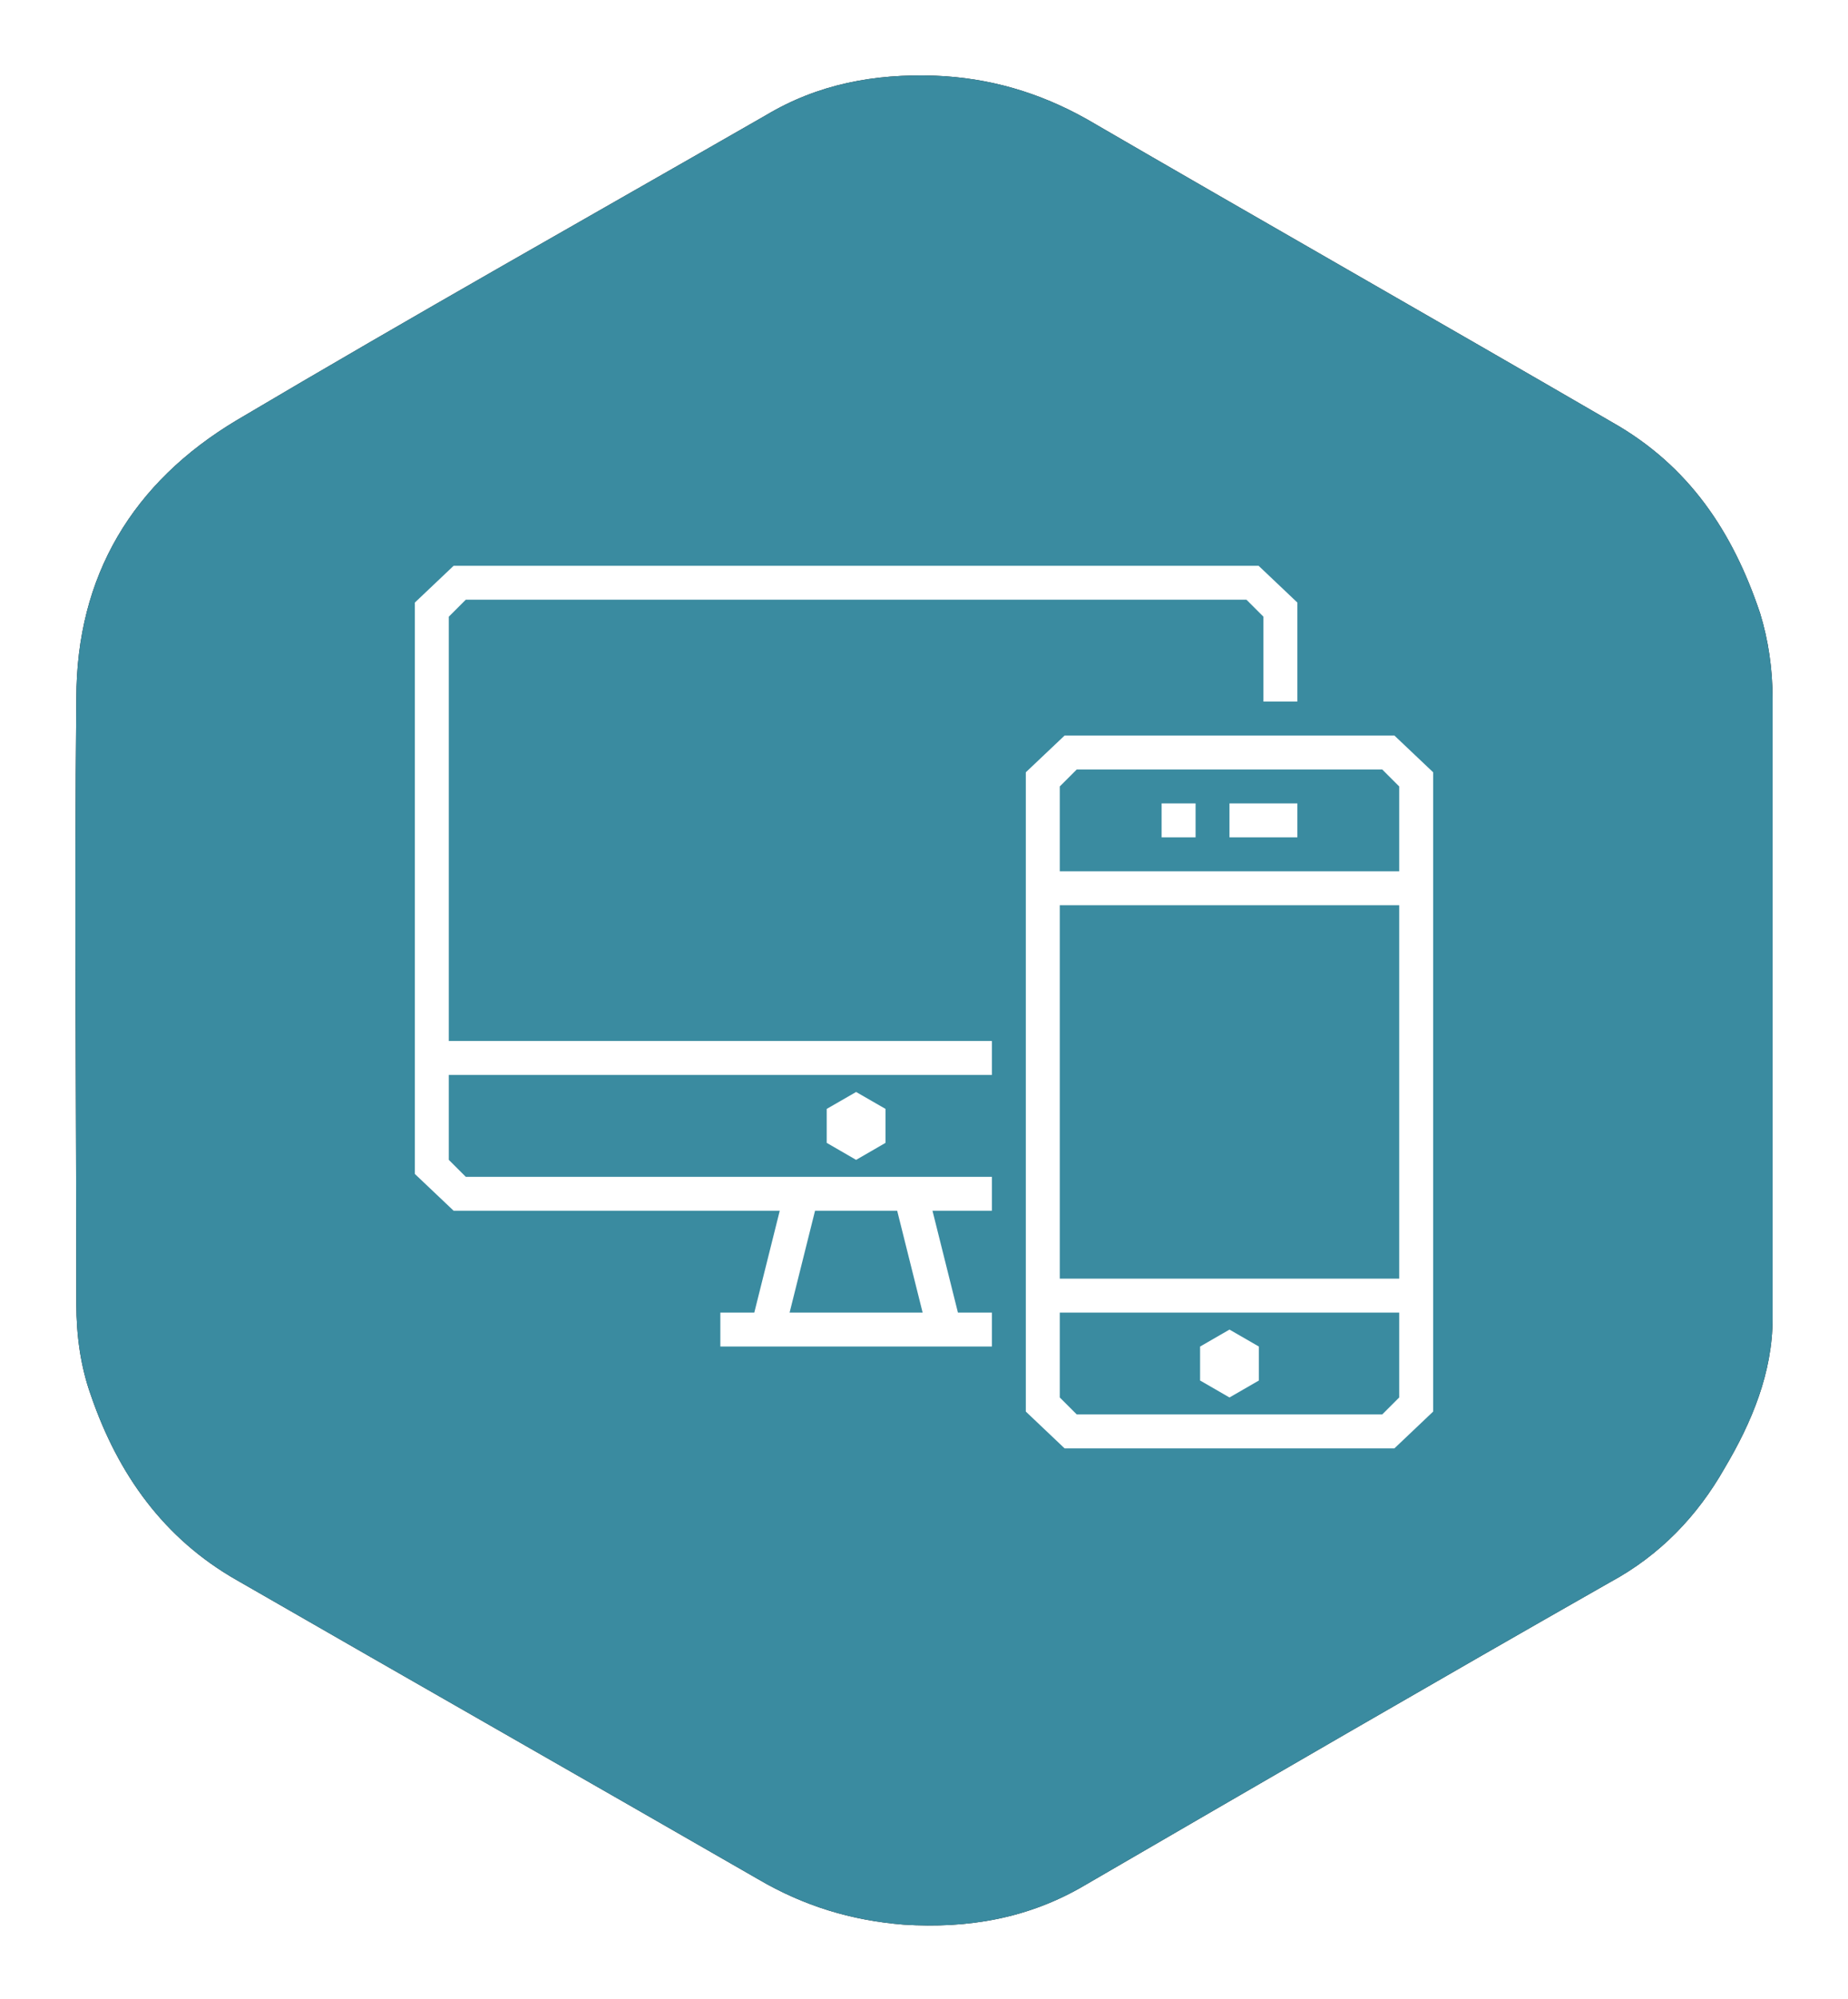
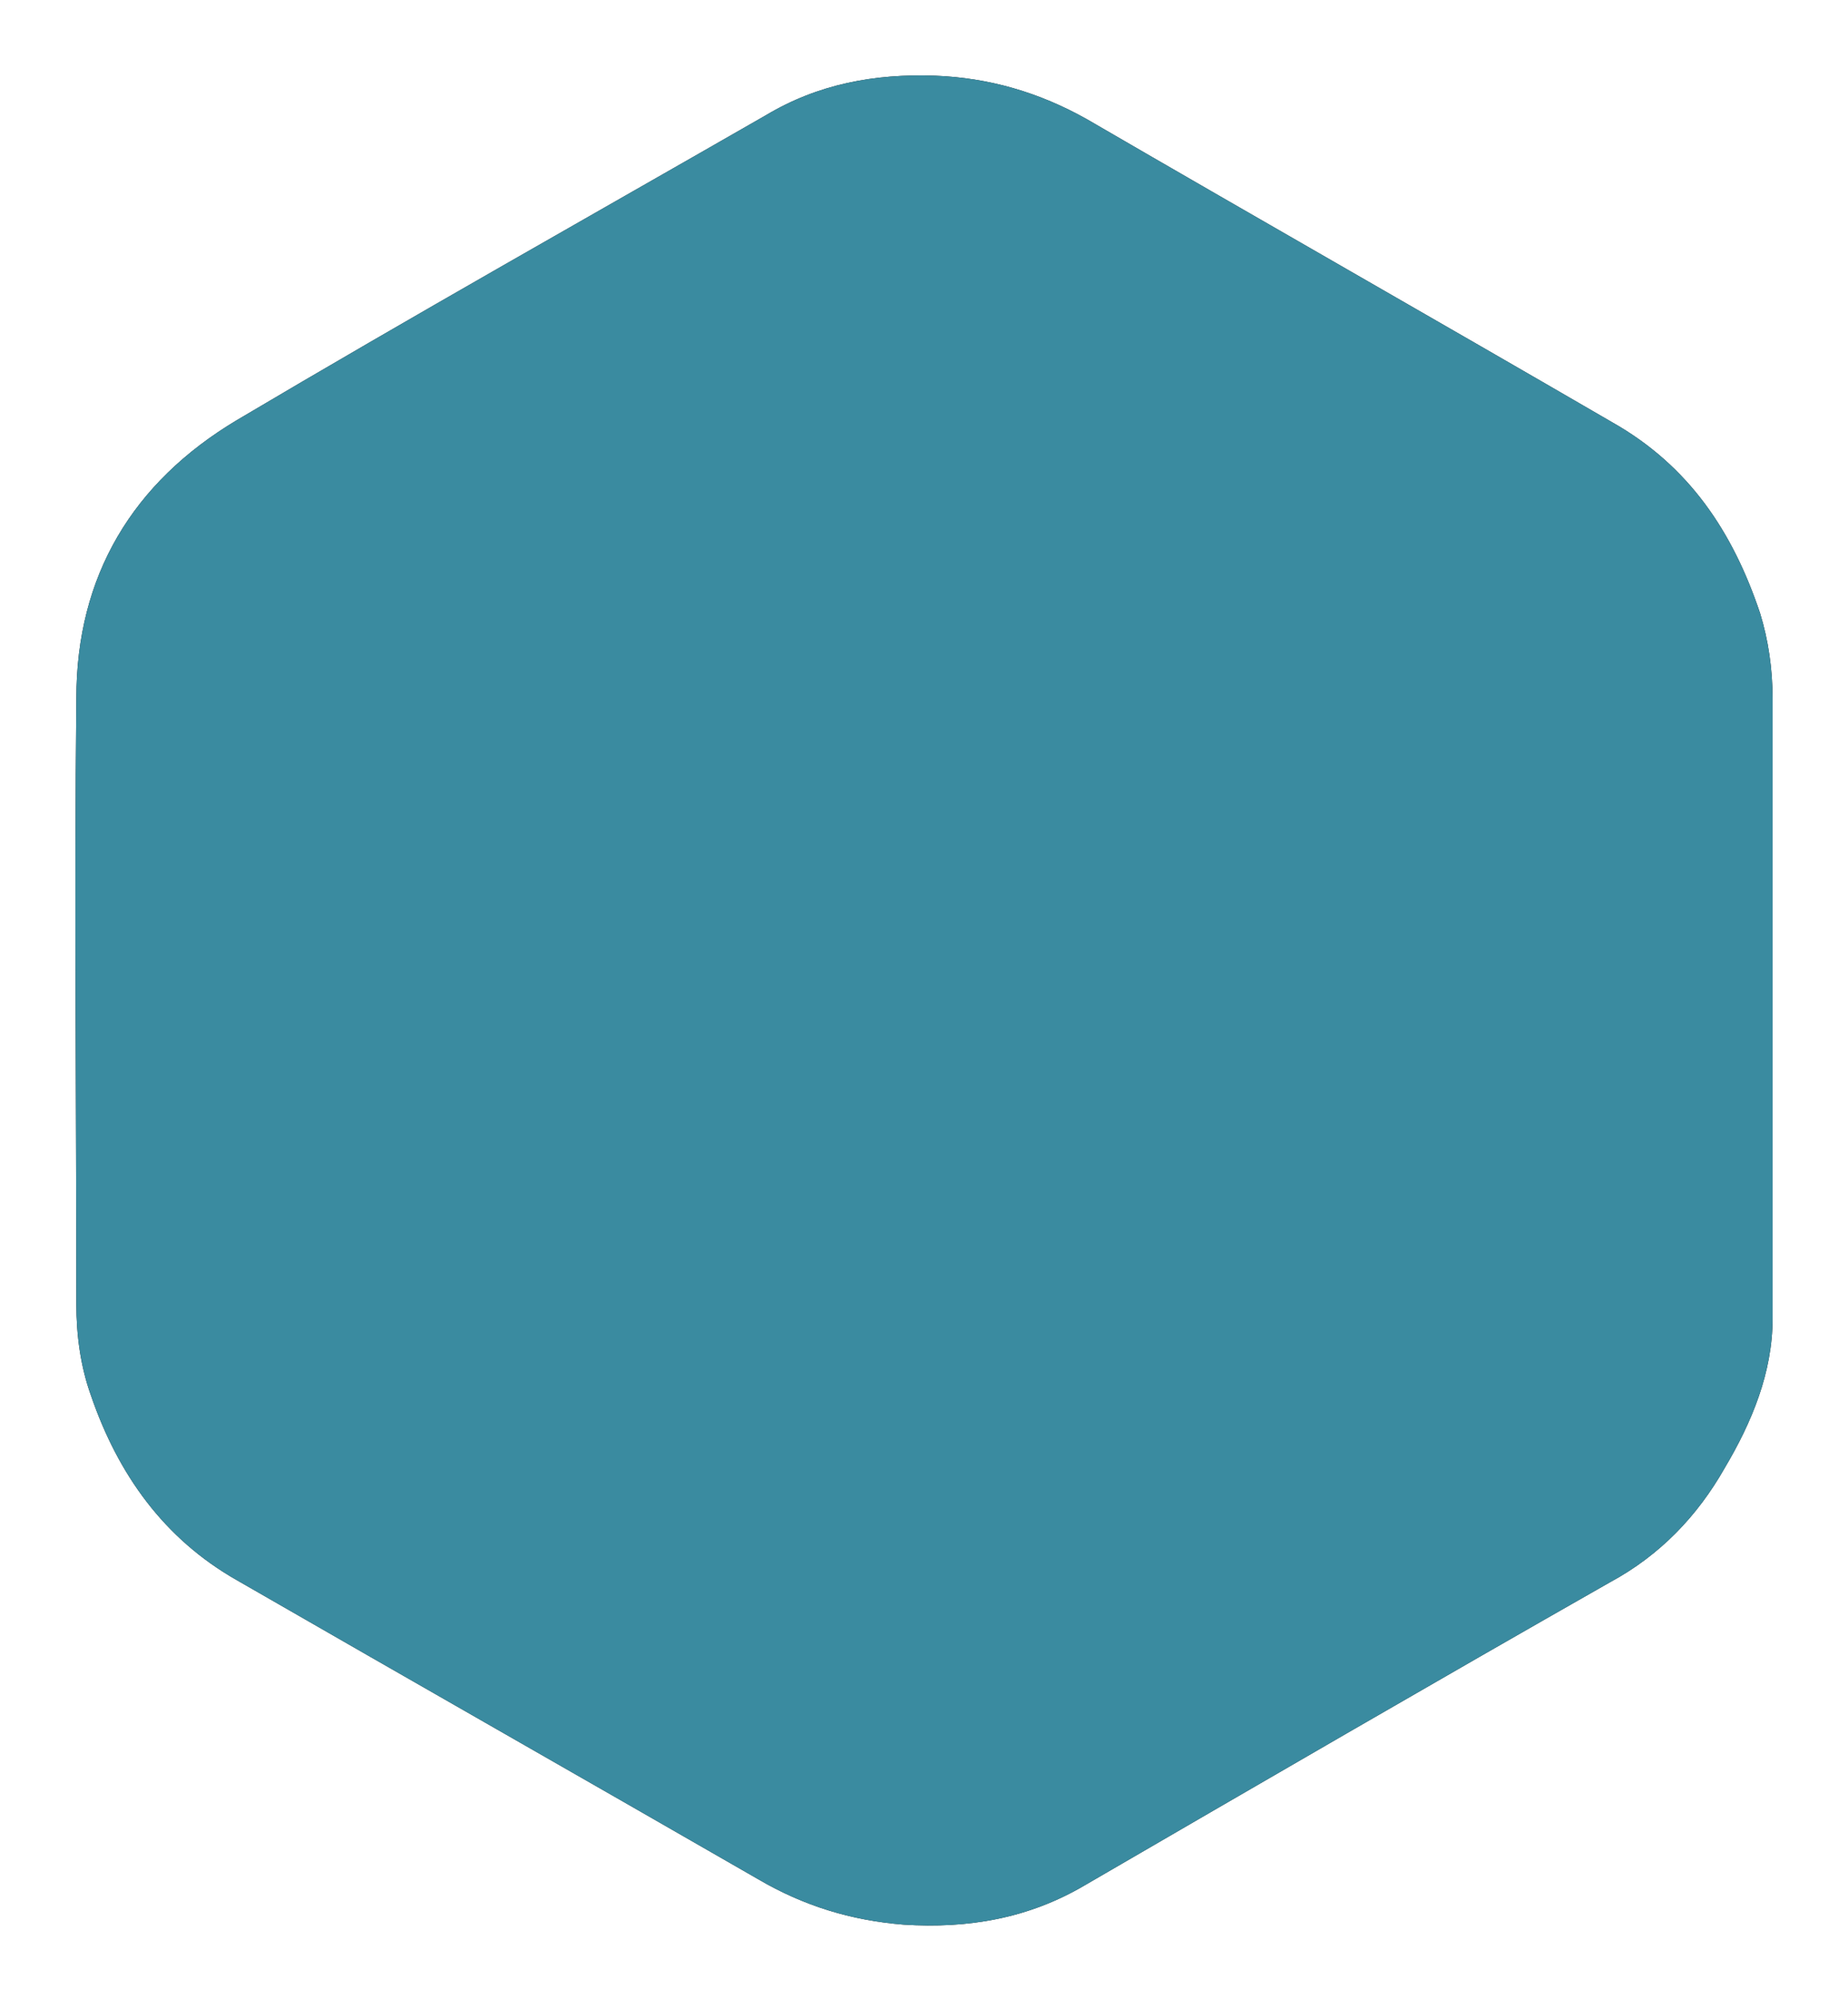
<svg xmlns="http://www.w3.org/2000/svg" xmlns:xlink="http://www.w3.org/1999/xlink" width="98px" height="106px" viewBox="0 0 98 106" version="1.1">
  <title>icon-devices</title>
  <desc>Created with Sketch.</desc>
  <defs>
    <path d="M89.337,28.512 C87.9,24.221 85.58,20.7 81.491,18.389 C72.209,12.998 62.926,7.716 53.644,2.324 C51.102,0.894 48.45,0.124 45.577,0.014 C42.372,-0.097 39.389,0.454 36.626,2.104 C27.233,7.496 17.84,12.777 8.558,18.279 C3.033,21.58 0.049,26.532 0.049,33.024 C-0.061,43.697 0.049,54.48 0.049,65.154 C0.049,66.804 0.27,68.455 0.823,69.995 C2.259,74.177 4.69,77.588 8.558,79.788 C17.73,85.07 27.012,90.352 36.184,95.633 C38.615,97.064 41.157,97.834 43.92,98.054 C47.345,98.274 50.55,97.724 53.533,95.963 C62.816,90.572 72.098,85.18 81.381,79.898 C84.033,78.468 86.022,76.377 87.458,73.847 C88.895,71.426 90,68.785 90,65.924 L90,48.979 L90,33.024 C90,31.483 89.779,29.943 89.337,28.512 L45.588,24.084" id="path-1" />
    <filter x="-6.7%" y="-6.1%" width="113.3%" height="112.2%" filterUnits="objectBoundingBox" id="filter-2">
      <feOffset dx="0" dy="0" in="SourceAlpha" result="shadowOffsetOuter1" />
      <feGaussianBlur stdDeviation="2" in="shadowOffsetOuter1" result="shadowBlurOuter1" />
      <feColorMatrix values="0 0 0 0 0.647   0 0 0 0 0.647   0 0 0 0 0.647  0 0 0 1 0" type="matrix" in="shadowBlurOuter1" />
    </filter>
  </defs>
  <g id="Website" stroke="none" stroke-width="1" fill="none" fill-rule="evenodd" opacity="0.9">
    <g id="PHC-SOLUÇÃO" transform="translate(-966, -3141)">
      <g id="icon-devices" transform="translate(970, 3145)">
        <g id="Group-9">
          <g id="Fill-1-Copy-8">
            <use fill="black" fill-opacity="1" filter="url(#filter-2)" xlink:href="#path-1" />
            <use fill="#257E96" fill-rule="evenodd" xlink:href="#path-1" />
          </g>
        </g>
        <g id="Group-3" transform="translate(18, 26)" fill="#FFFFFF">
-           <path d="M2.057,-0 L0,1.951 L0,32.249 L2.057,34.2 L19.35,34.2 L18,39.602 L16.2,39.602 L16.2,41.4 L30.6,41.4 L30.6,39.602 L28.8,39.602 L27.45,34.2 L30.6,34.2 L30.6,32.4 L2.7,32.4 L1.8,31.502 L1.8,27 L1.8,25.2 L1.8,2.7 L2.7,1.8 L44.1,1.8 L45,2.7 L45,7.202 L46.8,7.202 L46.8,1.951 L44.743,-0 L2.057,-0 Z M21.222,34.2 L25.578,34.2 L26.928,39.602 L19.872,39.602 L21.222,34.2 Z M1.8,27 L30.6,27 L30.6,25.2 L1.8,25.2 L1.8,27 Z M21.841,28.8 L21.841,30.6 L23.4,31.502 L24.959,30.6 L24.959,28.8 L23.4,27.902 L21.841,28.8 Z" id="Fill-1" />
-           <path d="M34.457,9.001 L32.4,10.95 L32.4,44.849 L34.457,46.801 L51.944,46.801 L54,44.849 L54,10.95 L51.944,9.001 L34.457,9.001 Z M34.2,11.701 L35.1,10.801 L51.3,10.801 L52.2,11.701 L52.2,16.201 L34.2,16.201 L34.2,11.701 Z M34.2,37.801 L52.2,37.801 L52.2,17.999 L34.2,17.999 L34.2,37.801 Z M34.2,44.101 L34.2,39.601 L52.2,39.601 L52.2,44.101 L51.3,45.001 L35.1,45.001 L34.2,44.101 Z M43.2,14.401 L46.8,14.401 L46.8,12.601 L43.2,12.601 L43.2,14.401 Z M39.6,14.401 L41.402,14.401 L41.402,12.601 L39.6,12.601 L39.6,14.401 Z M41.641,41.401 L41.641,43.201 L43.2,44.101 L44.759,43.201 L44.759,41.401 L43.2,40.501 L41.641,41.401 Z" id="Fill-2" />
-         </g>
+           </g>
      </g>
    </g>
  </g>
</svg>